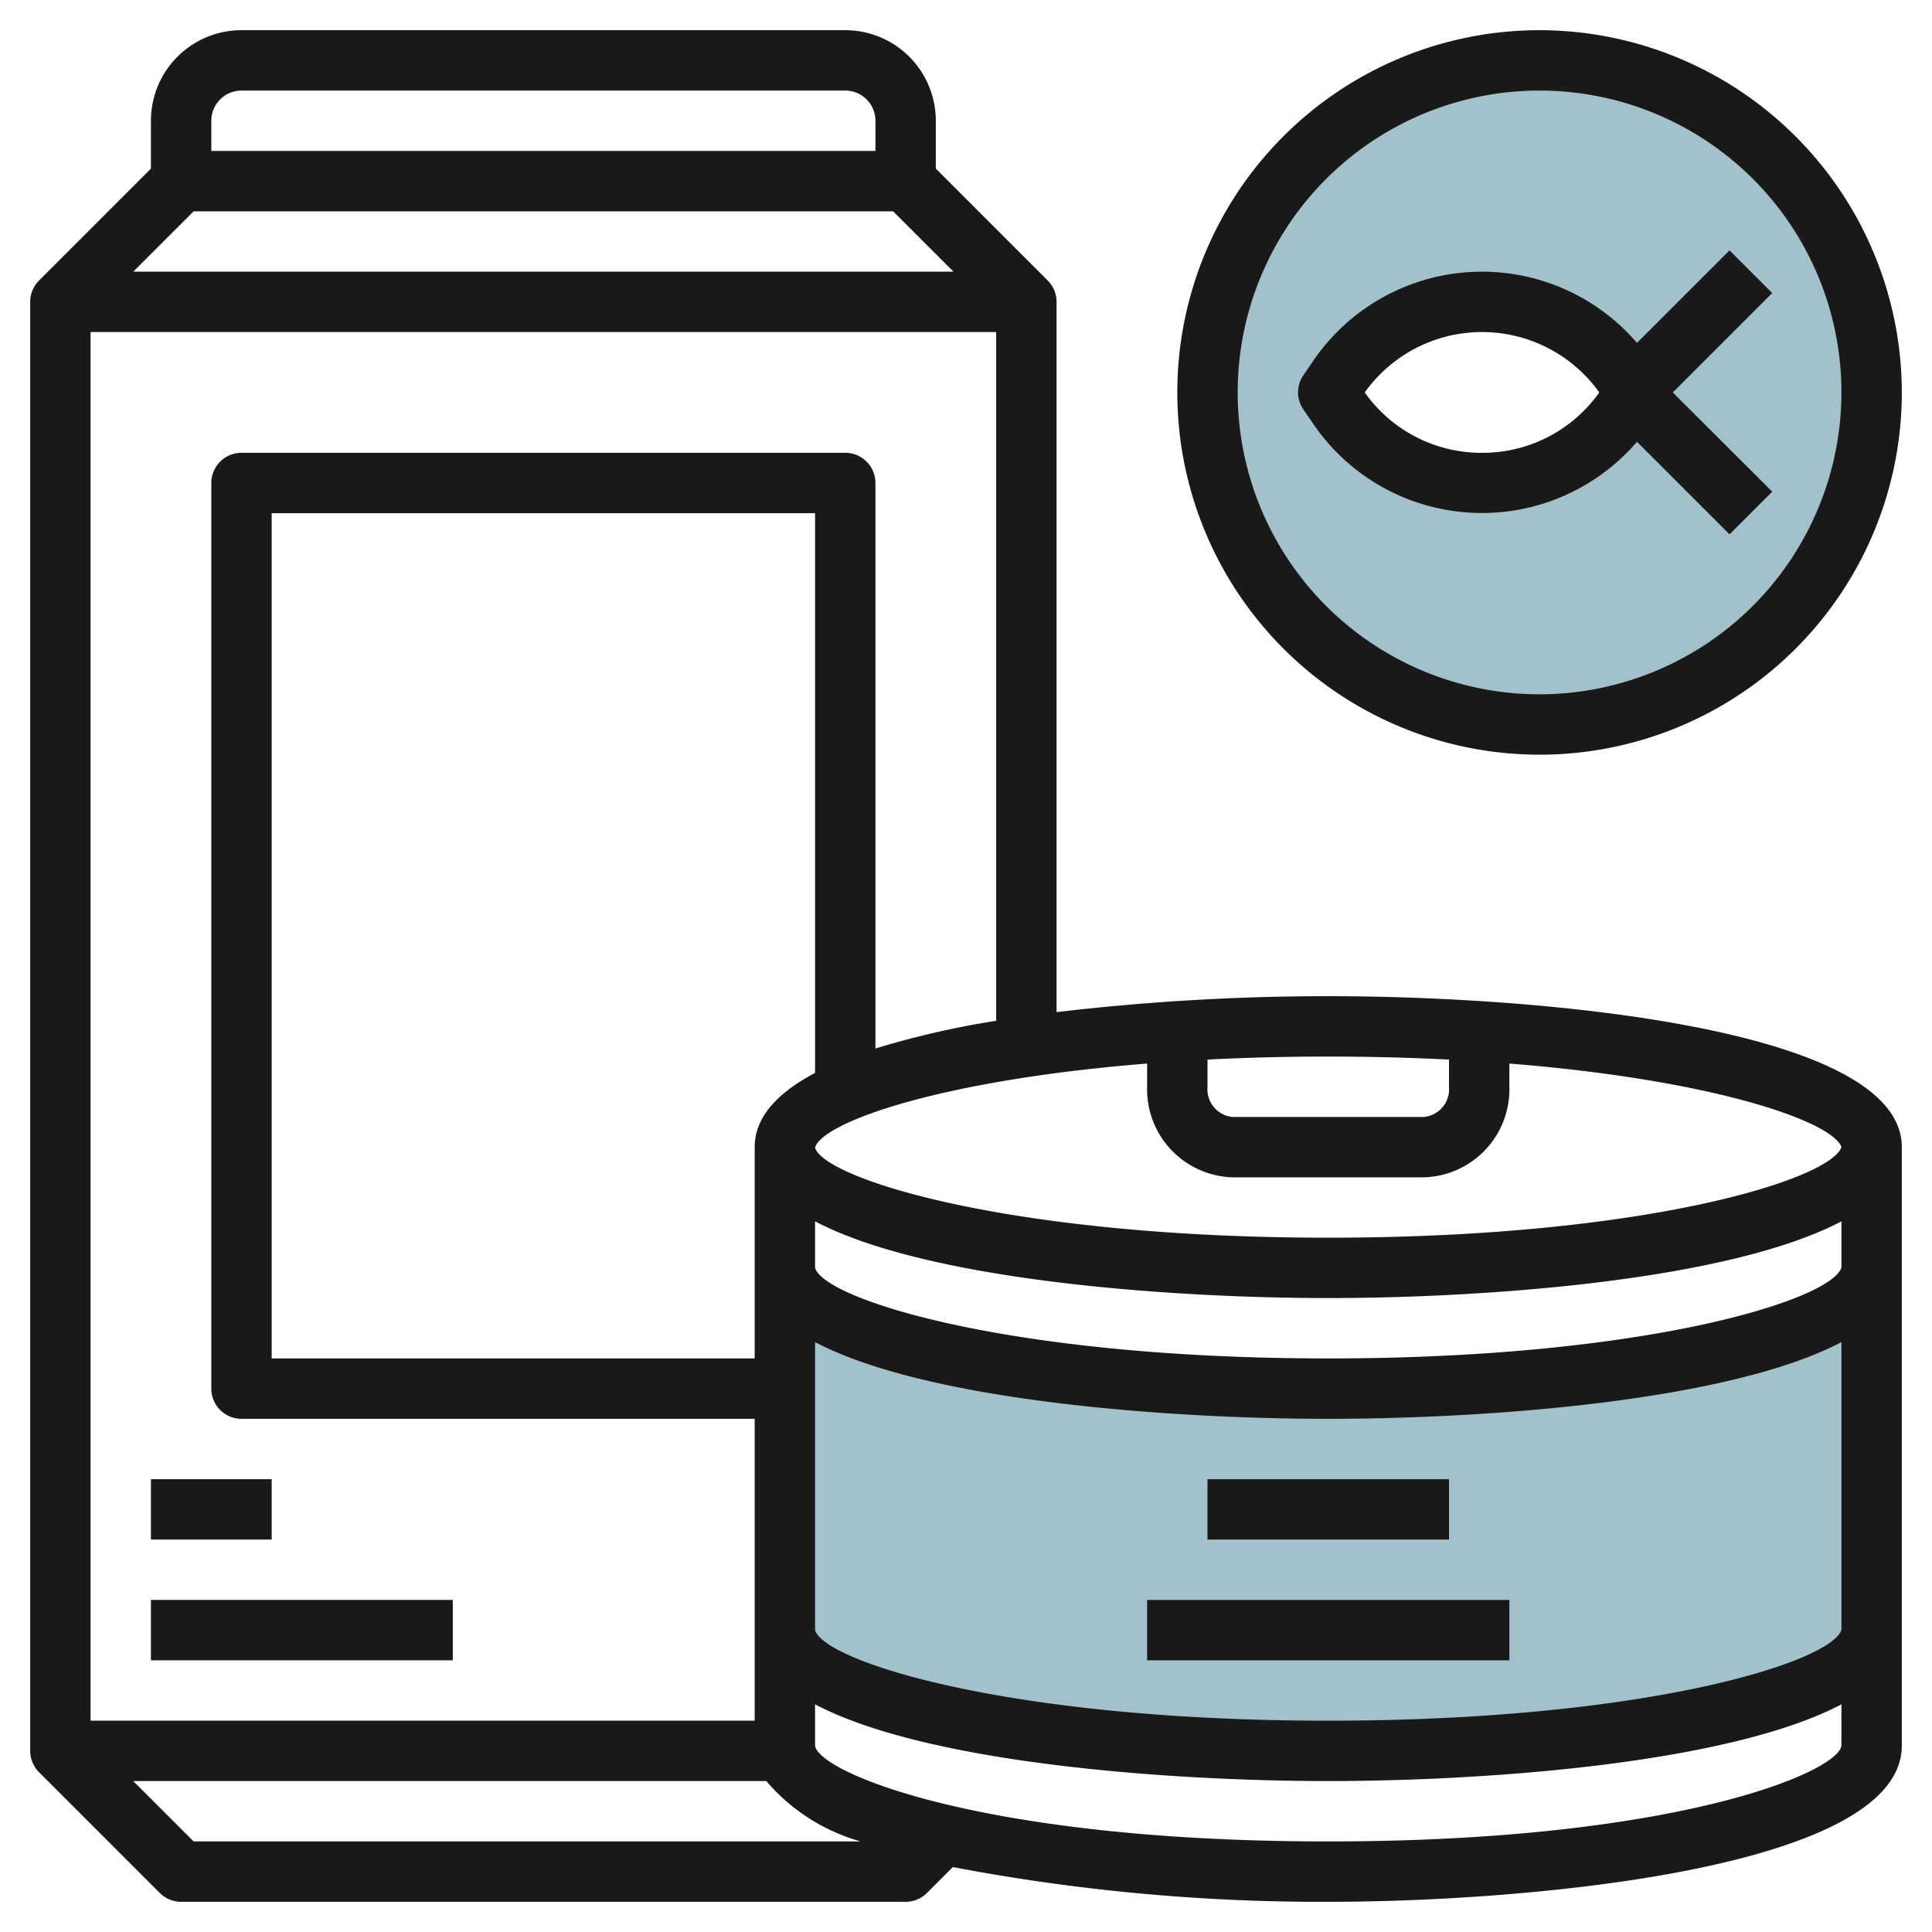
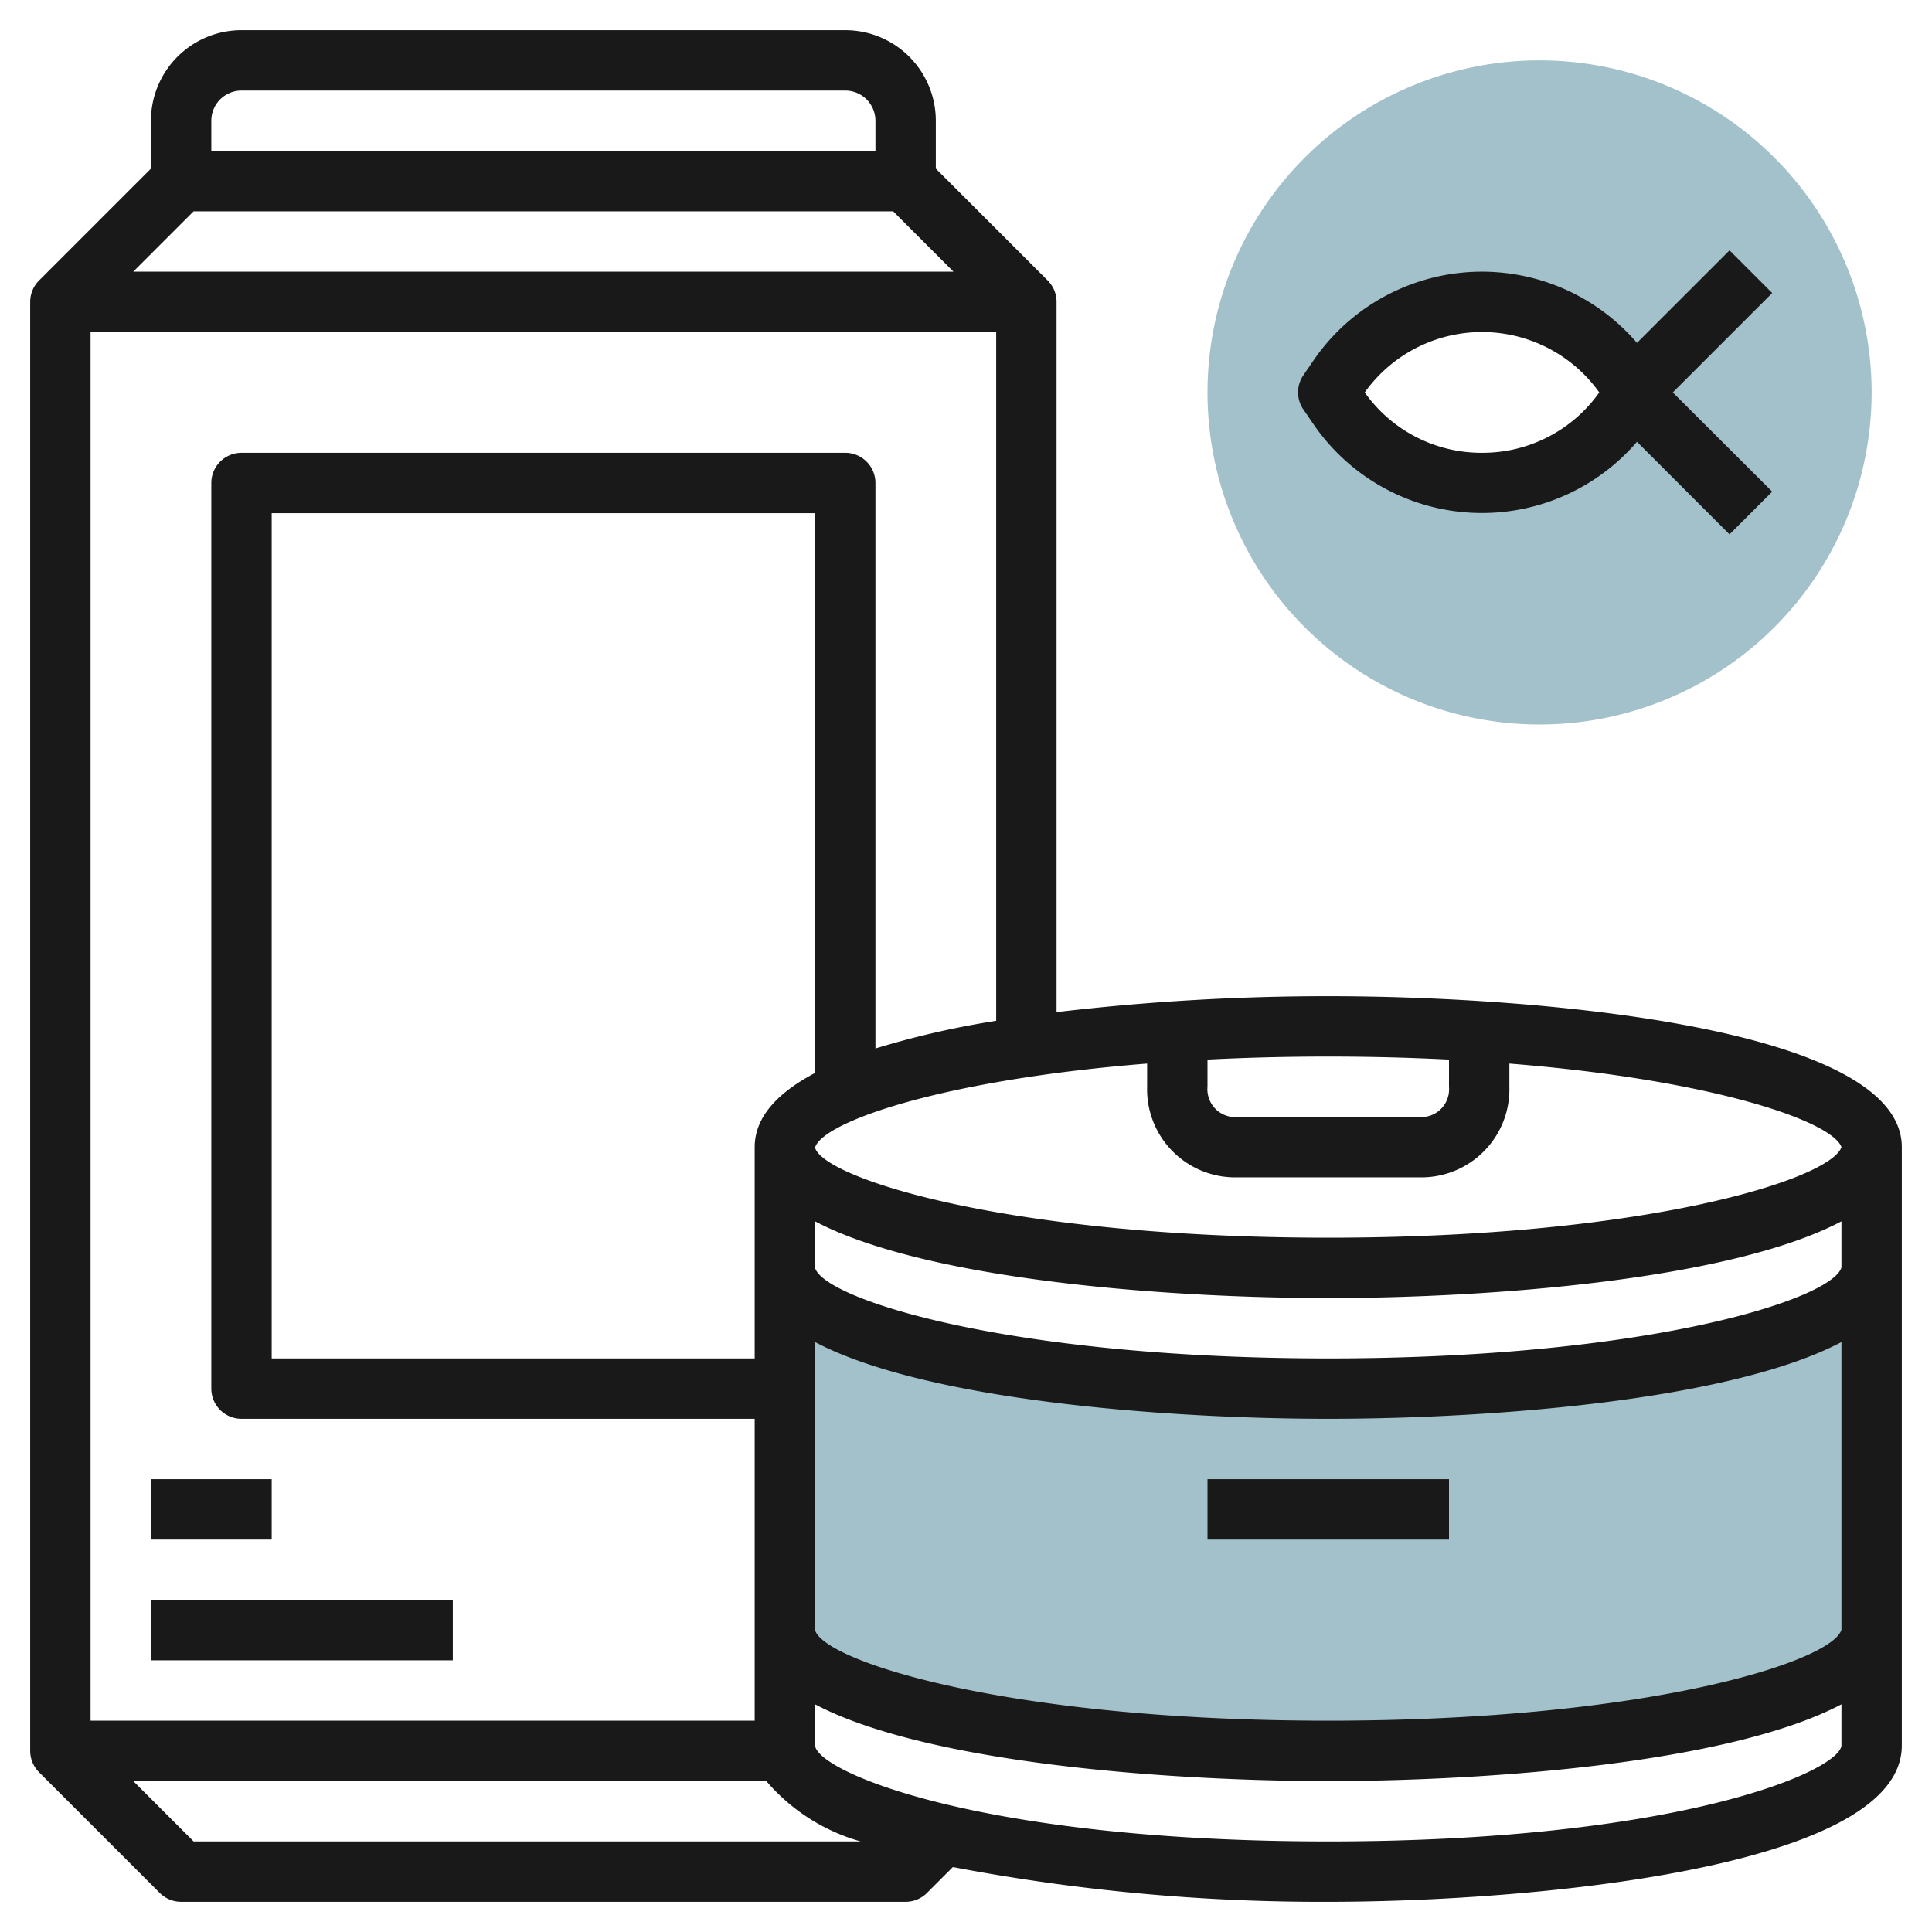
<svg xmlns="http://www.w3.org/2000/svg" id="Layer_3" height="512" viewBox="0 0 64 64" width="512" data-name="Layer 3">
  <path d="m51 2a11 11 0 1 0 11 11 11 11 0 0 0 -11-11zm2.845 11.5a5.771 5.771 0 0 1 -9.5 0l-.345-.5.342-.5a5.771 5.771 0 0 1 9.5 0 .9.9 0 0 1 .003 1z" fill="#a3c1ca" />
  <path d="m26 54c0 2.209 8.059 4 18 4s18-1.791 18-4v-12c0 2.209-8.059 4-18 4s-18-1.791-18-4z" fill="#a3c1ca" />
  <g fill="#191919">
    <path d="m44 33a76.478 76.478 0 0 0 -9 .528v-23.528a1 1 0 0 0 -.293-.707l-3.707-3.707v-1.586a3 3 0 0 0 -3-3h-20a3 3 0 0 0 -3 3v1.586l-3.707 3.707a1 1 0 0 0 -.293.707v48a1 1 0 0 0 .293.707l4 4a1 1 0 0 0 .707.293h24a1 1 0 0 0 .707-.293l.858-.858a65.153 65.153 0 0 0 12.435 1.151c6.571 0 19-1.081 19-5.174v-19.826c0-3.947-11.943-5-19-5zm17 5c-.357 1.057-6.449 3-17 3-10.595 0-16.692-1.961-17-2.979v-.007c.244-.834 4.132-2.235 11-2.782v.768a2.917 2.917 0 0 0 2.818 3h6.364a2.917 2.917 0 0 0 2.818-3v-.768c6.828.544 10.713 1.932 11 2.768zm-34-2.458c-1.243.656-2 1.465-2 2.458v7h-16v-28h18zm0 8.916c3.7 1.952 11.718 2.542 17 2.542s13.3-.59 17-2.542v9.528c-.308 1.053-6.4 3.014-17 3.014s-16.7-1.965-17-3zm17 .542c-10.6 0-16.7-1.965-17-3v-1.542c3.7 1.952 11.718 2.542 17 2.542s13.3-.59 17-2.542v1.528c-.308 1.053-6.4 3.014-17 3.014zm4-9.9v.9a.924.924 0 0 1 -.818 1h-6.364a.924.924 0 0 1 -.818-1v-.9c1.253-.064 2.583-.1 4-.1s2.747.037 4 .1zm-19-.368v-18.732a1 1 0 0 0 -1-1h-20a1 1 0 0 0 -1 1v30a1 1 0 0 0 1 1h17v10h-22v-46h30v22.815a29.1 29.1 0 0 0 -4 .918zm.586-27.732 2 2h-27.172l2-2zm-21.586-4h20a1 1 0 0 1 1 1v1h-22v-1a1 1 0 0 1 1-1zm-1.586 58-2-2h20.971a6.386 6.386 0 0 0 3.125 2zm37.586 0c-11.533 0-16.9-2.3-17-3.174v-1.368c3.7 1.952 11.718 2.542 17 2.542s13.3-.59 17-2.542v1.367c-.1.875-5.467 3.175-17 3.175z" />
-     <path d="m38 53h12v2h-12z" />
    <path d="m40 49h8v2h-8z" />
    <path d="m5 53h10v2h-10z" />
    <path d="m5 49h4v2h-4z" />
-     <path d="m51 1a12 12 0 1 0 12 12 12.013 12.013 0 0 0 -12-12zm0 22a10 10 0 1 1 10-10 10.011 10.011 0 0 1 -10 10z" />
    <path d="m57.293 8.293-3.066 3.066a6.767 6.767 0 0 0 -10.712.576l-.342.5a1 1 0 0 0 0 1.124l.342.5a6.767 6.767 0 0 0 10.712.576l3.066 3.066 1.414-1.414-3.293-3.287 3.293-3.293zm-8.199 6.707a4.731 4.731 0 0 1 -3.885-2 4.772 4.772 0 0 1 7.769 0 4.732 4.732 0 0 1 -3.884 2z" />
  </g>
</svg>